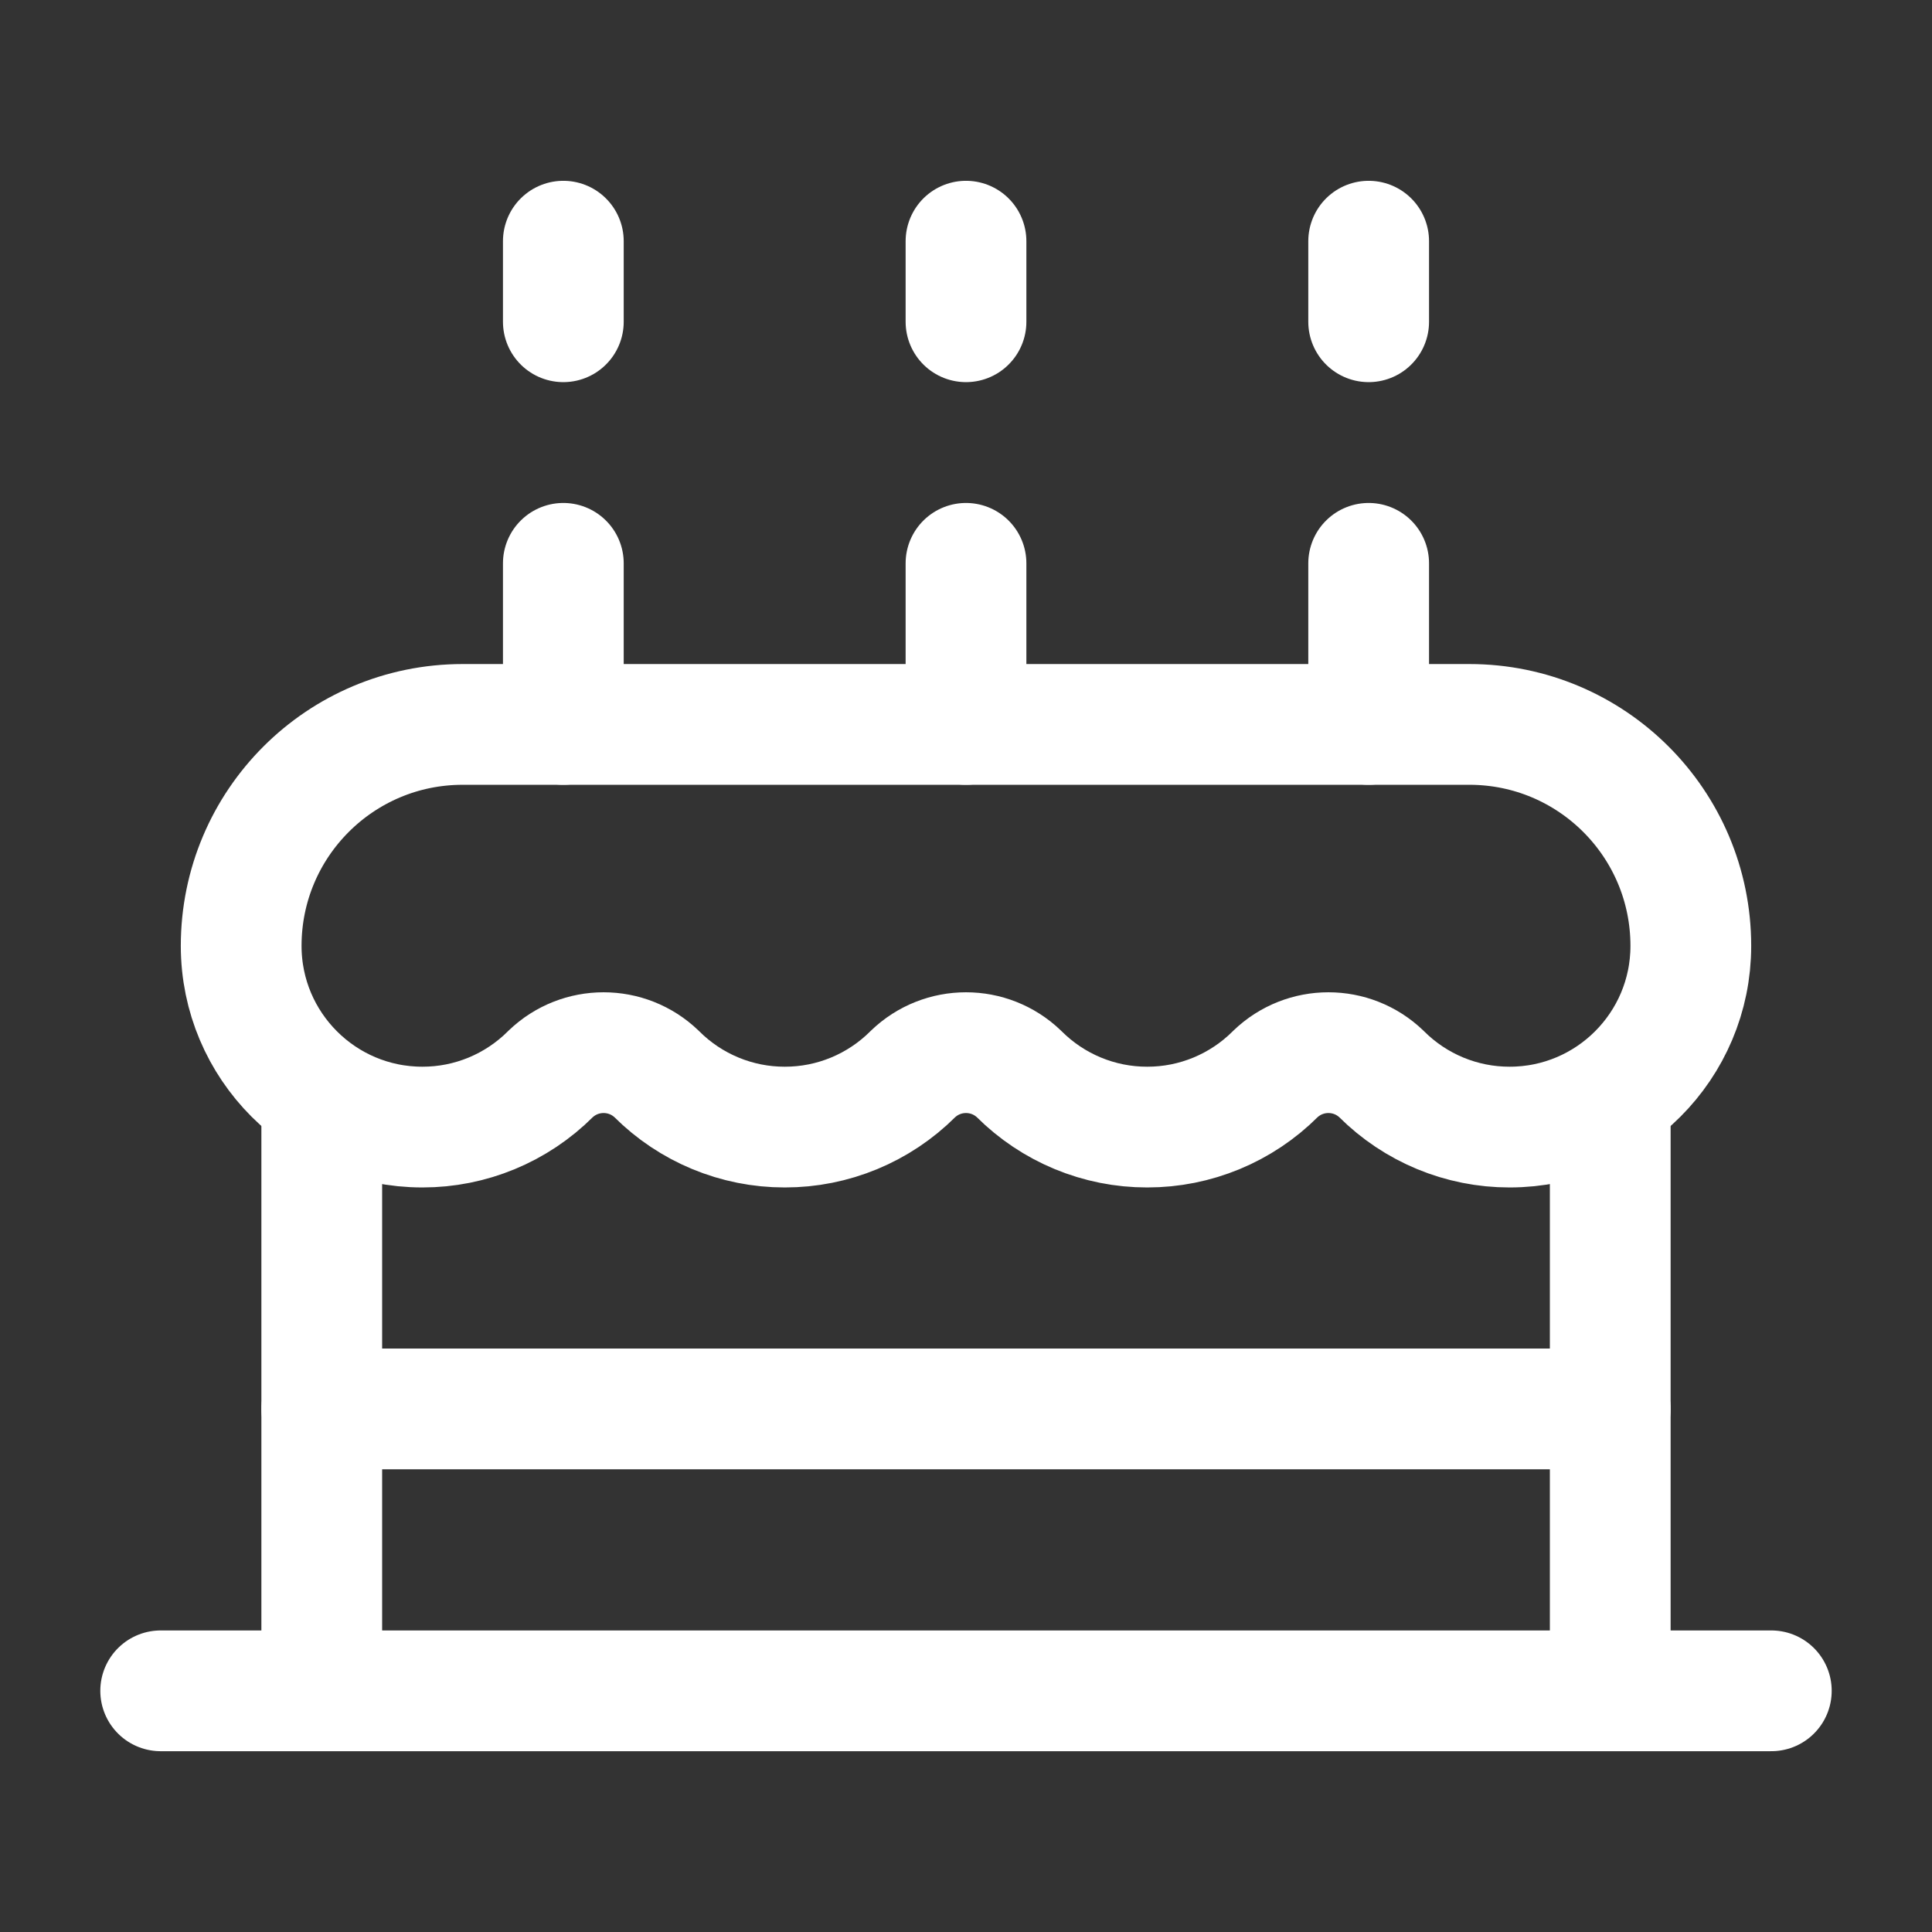
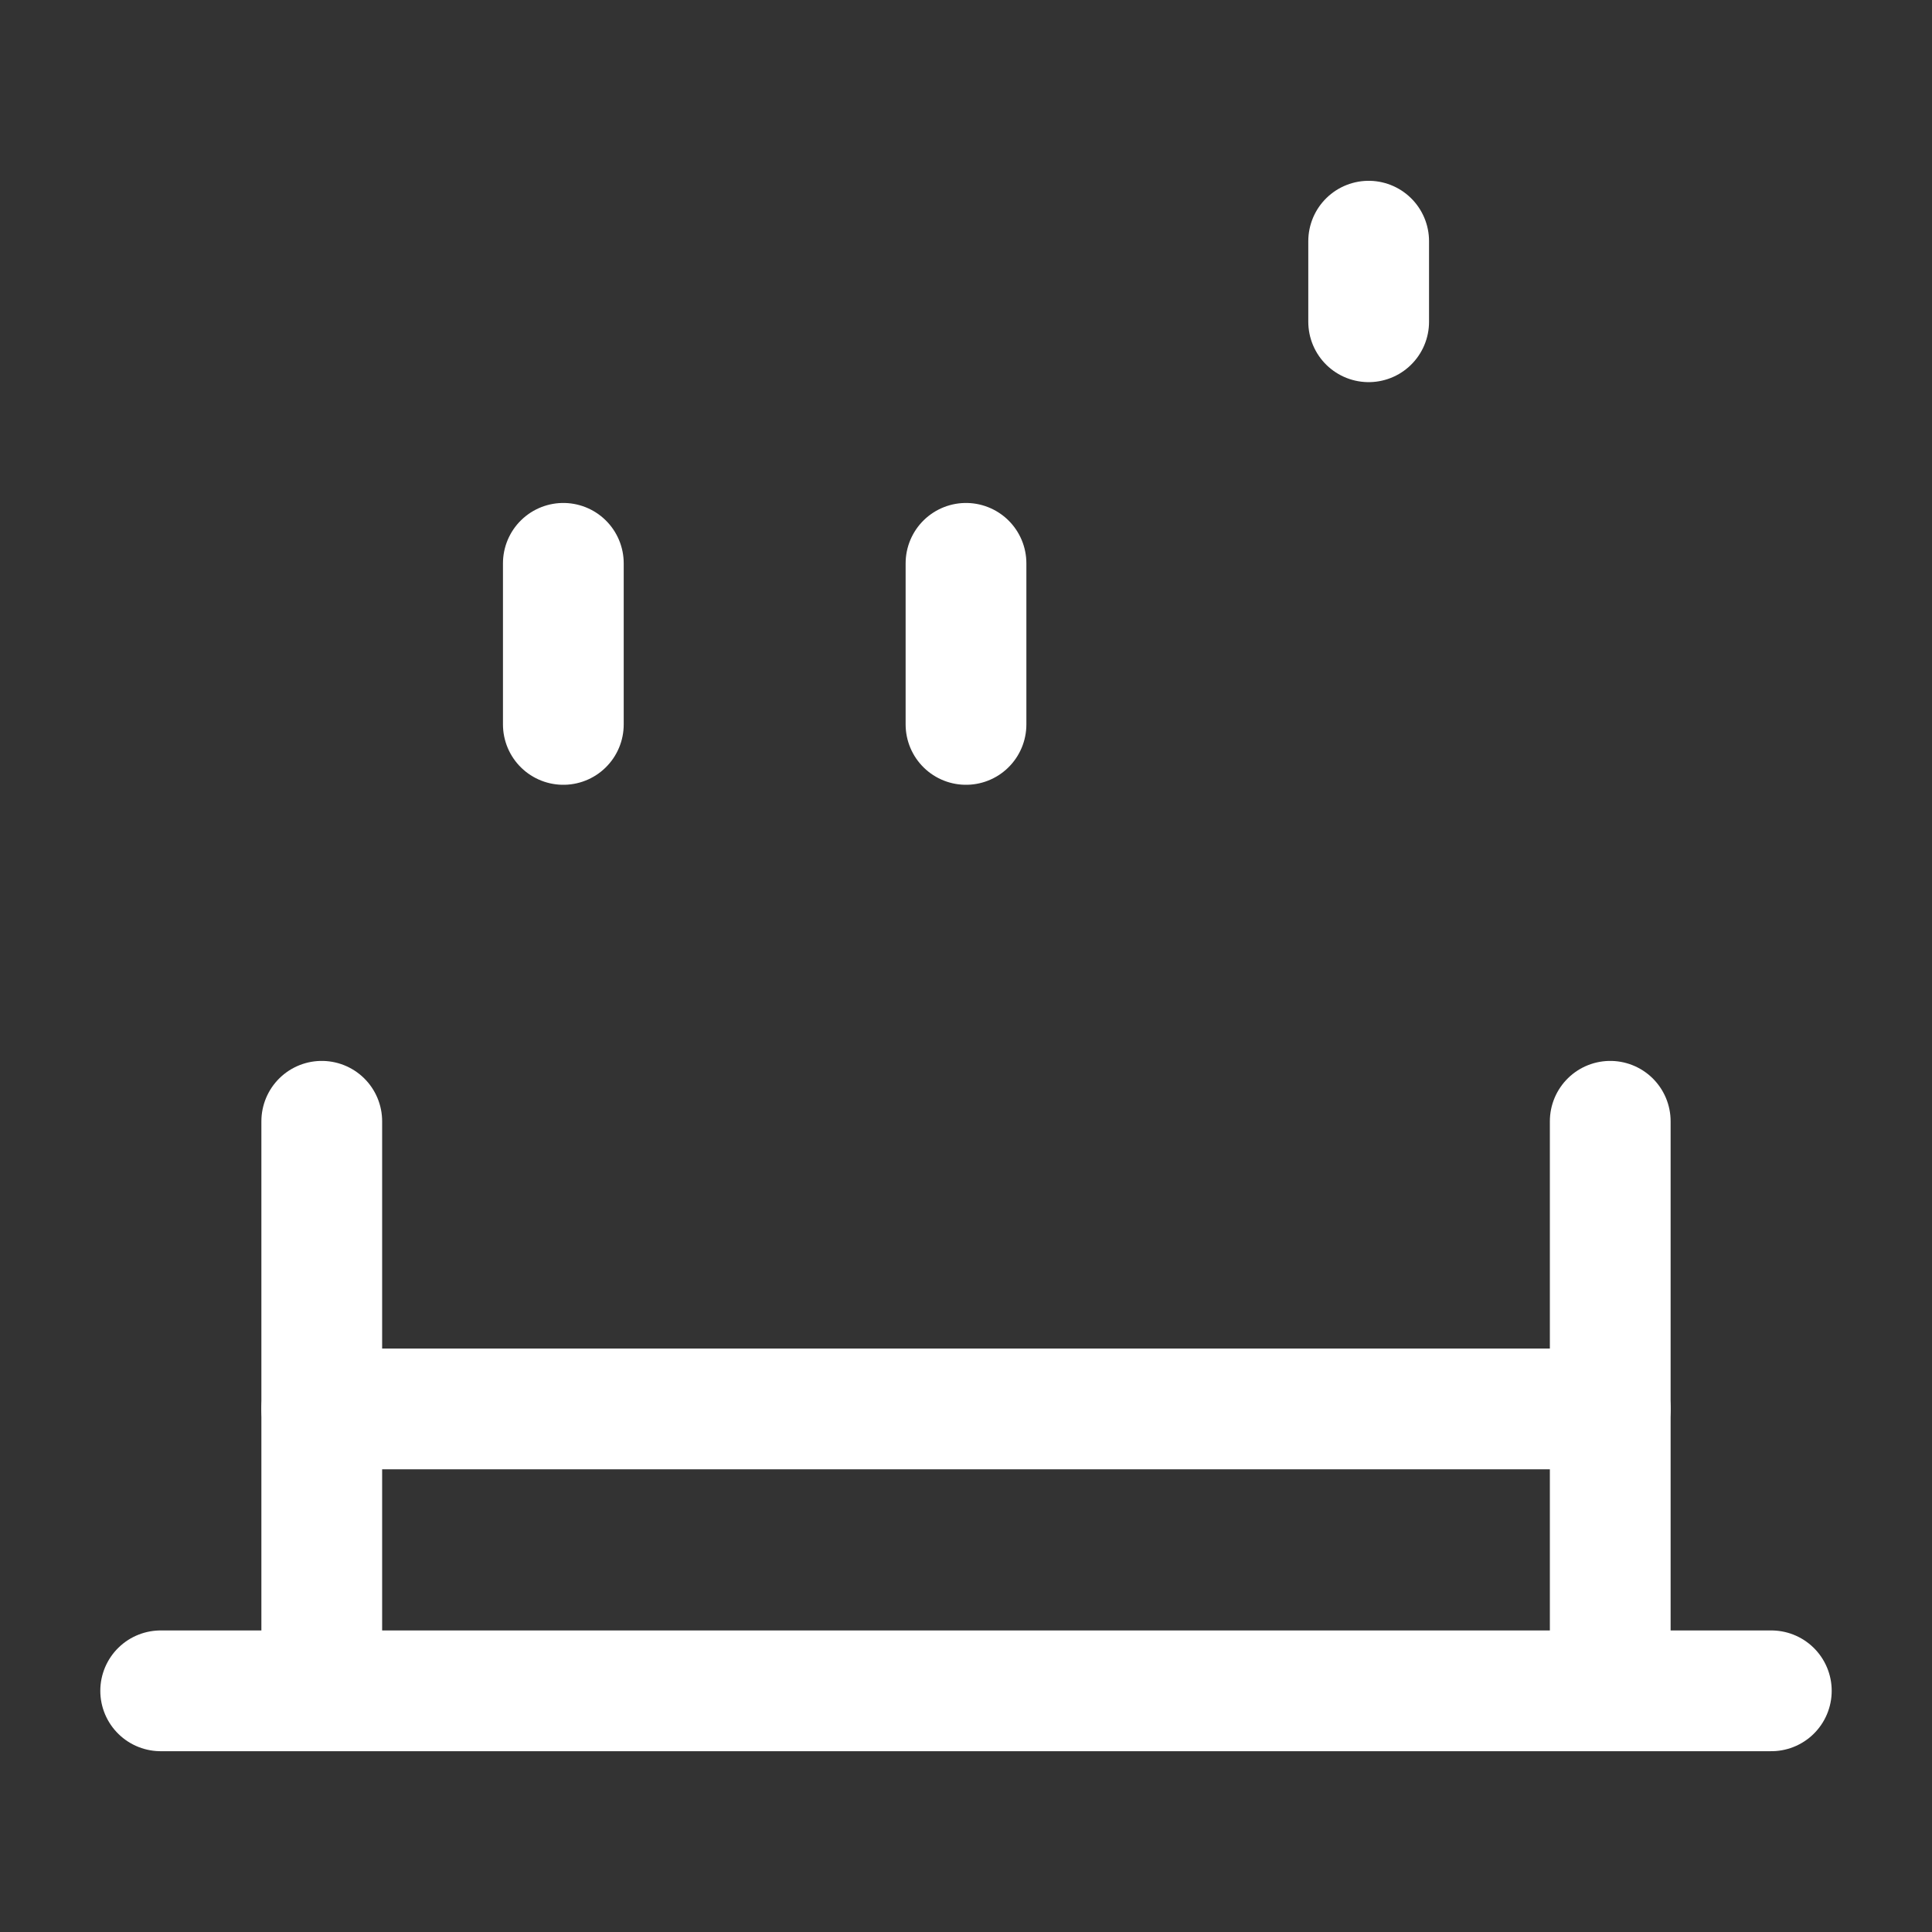
<svg xmlns="http://www.w3.org/2000/svg" width="24" height="24" viewBox="0 0 24 24" fill="none">
  <rect x="0" y="0" width="24" height="24" fill="#333333" stroke="none" />
-   <path fill-rule="evenodd" clip-rule="evenodd" d="M2.996 11.75C2.996 12.993 4.004 14.001 5.247 14.001V14.001C5.844 14.002 6.417 13.764 6.839 13.342C7.207 12.988 7.789 12.988 8.157 13.342C8.579 13.764 9.152 14.002 9.749 14.001V14.001C10.346 14.002 10.919 13.764 11.341 13.342C11.709 12.988 12.291 12.988 12.659 13.342C13.081 13.764 13.654 14.002 14.251 14.001V14.001C14.848 14.002 15.421 13.764 15.843 13.342C16.211 12.988 16.793 12.988 17.161 13.342C17.583 13.764 18.156 14.002 18.753 14.001V14.001C19.996 14.001 21.004 12.993 21.004 11.75V11.75C21.004 10.23 19.772 8.999 18.253 8.999H5.747C4.228 8.999 2.996 10.23 2.996 11.75Z" stroke="white" stroke-width="1.5" stroke-linecap="round" stroke-linejoin="round" />
  <path d="M22.004 21.004H1.996" stroke="white" stroke-width="1.5" stroke-linecap="round" stroke-linejoin="round" />
  <path d="M6.998 8.999V6.998" stroke="white" stroke-width="1.5" stroke-linecap="round" stroke-linejoin="round" />
-   <path d="M17.002 8.999V6.998" stroke="white" stroke-width="1.5" stroke-linecap="round" stroke-linejoin="round" />
  <path d="M12 8.999V6.998" stroke="white" stroke-width="1.5" stroke-linecap="round" stroke-linejoin="round" />
-   <path d="M6.998 3.997V2.996" stroke="white" stroke-width="1.5" stroke-linecap="round" stroke-linejoin="round" />
-   <path d="M12 3.997V2.996" stroke="white" stroke-width="1.5" stroke-linecap="round" stroke-linejoin="round" />
  <path d="M17.002 3.997V2.996" stroke="white" stroke-width="1.5" stroke-linecap="round" stroke-linejoin="round" />
  <path d="M20.003 17.502H3.997" stroke="white" stroke-width="1.5" stroke-linecap="round" stroke-linejoin="round" />
  <path d="M20.003 21.004V13.929" stroke="white" stroke-width="1.5" stroke-linecap="round" stroke-linejoin="round" />
  <path d="M3.997 21.004V13.929" stroke="white" stroke-width="1.5" stroke-linecap="round" stroke-linejoin="round" />
</svg>